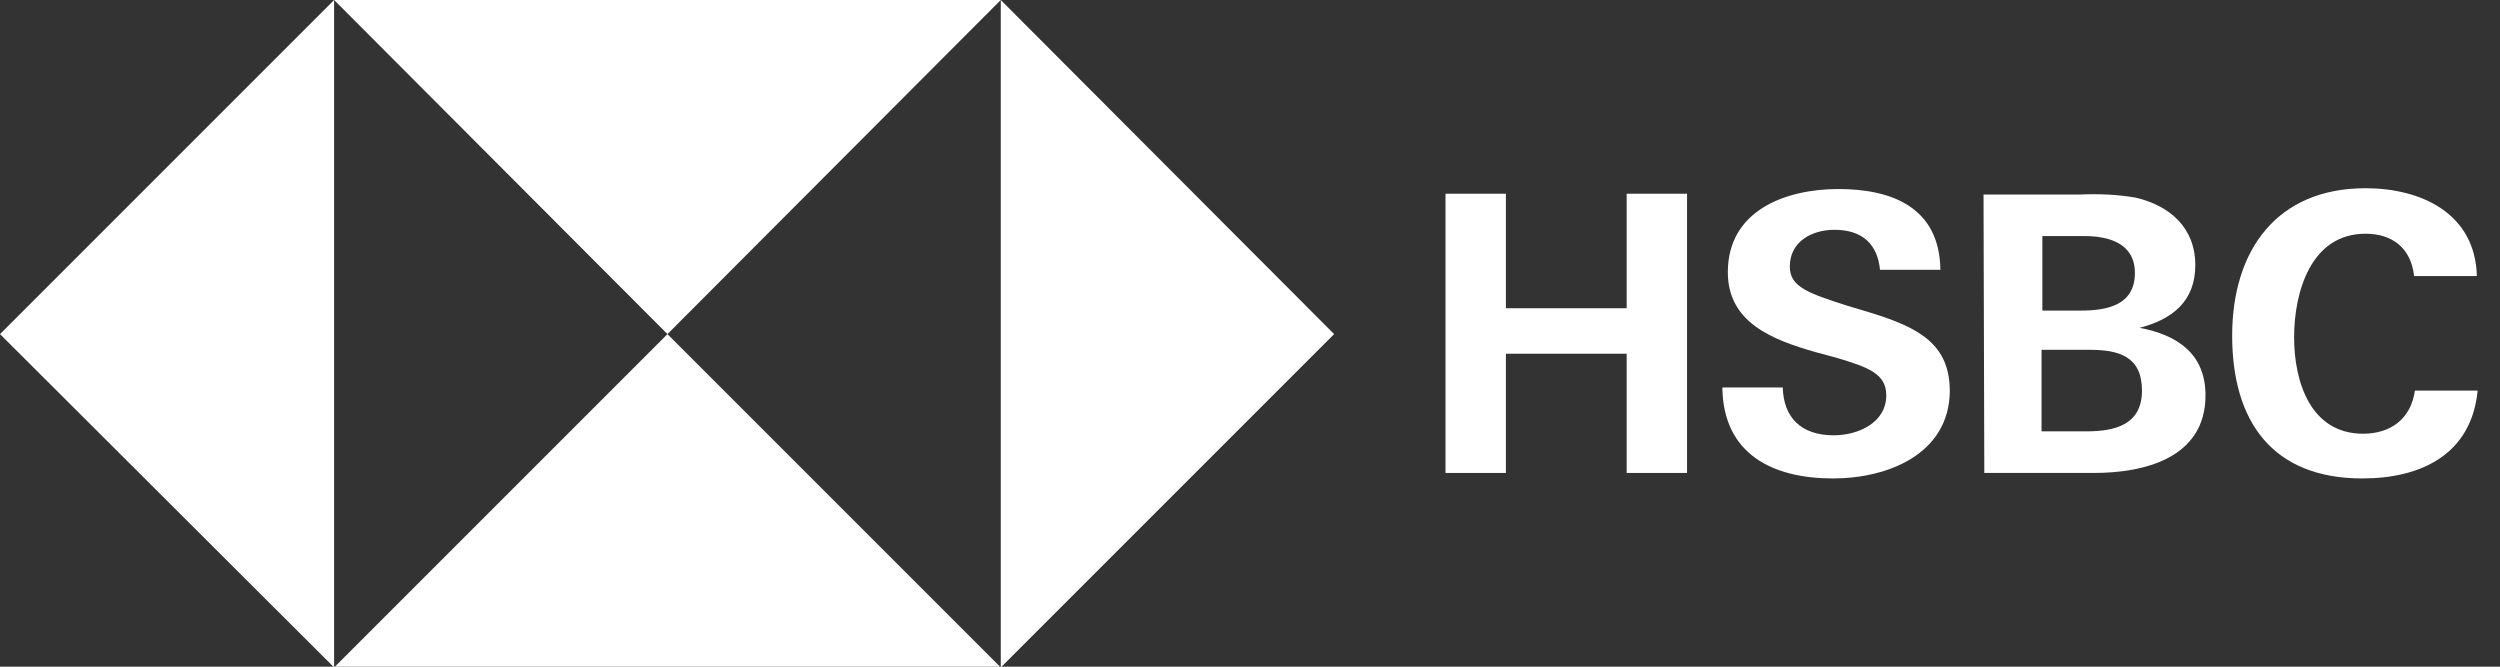
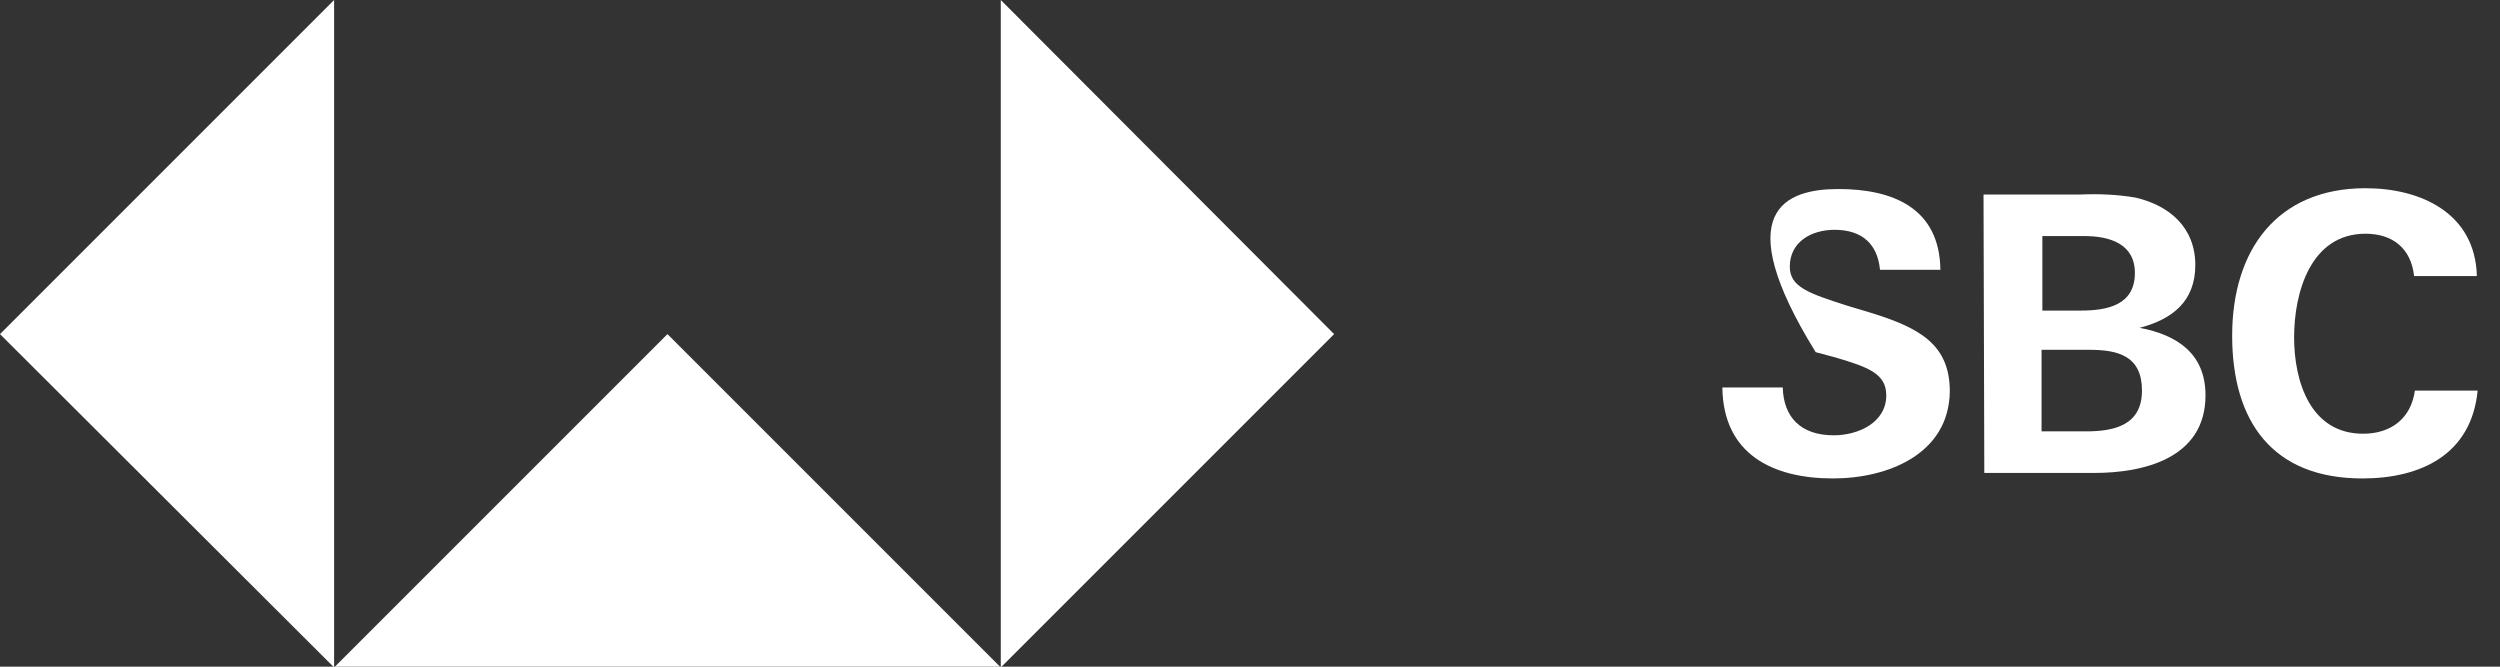
<svg xmlns="http://www.w3.org/2000/svg" width="90" height="24" viewBox="0 0 90 24" fill="none">
  <rect x="0" y="0" width="90" height="24" fill="#333333" stroke="none" />
  <g clip-path="url(#clip0_2529_14603)">
    <path d="M48.028 12.028L36.028 0V24.028L48.028 12.028Z" fill="white" />
-     <path d="M24.028 12.028L36.028 0H12.028L24.028 12.028Z" fill="white" />
    <path d="M0 12.028L12.028 24.028V0L0 12.028Z" fill="white" />
    <path d="M24.028 12.028L12.028 24.028H36.028L24.028 12.028Z" fill="white" />
-     <path d="M58.56 12.734H54.212V17.026H52.038V6.974H54.212V11.097H58.56V6.974H60.734V17.026H58.56V12.734Z" fill="white" />
-     <path d="M65.986 17.224C63.812 17.224 62.033 16.348 62.005 13.948H64.179C64.207 15.021 64.828 15.671 66.014 15.671C66.889 15.671 67.906 15.219 67.906 14.231C67.906 13.44 67.228 13.214 66.099 12.875L65.365 12.678C63.783 12.226 62.202 11.605 62.202 9.798C62.202 7.567 64.292 6.805 66.183 6.805C68.132 6.805 69.826 7.482 69.854 9.713H67.68C67.595 8.809 67.059 8.273 66.042 8.273C65.224 8.273 64.433 8.696 64.433 9.6C64.433 10.334 65.111 10.56 66.522 11.012L67.369 11.266C69.092 11.802 70.193 12.395 70.193 14.089C70.165 16.348 67.962 17.224 65.986 17.224Z" fill="white" />
+     <path d="M65.986 17.224C63.812 17.224 62.033 16.348 62.005 13.948H64.179C64.207 15.021 64.828 15.671 66.014 15.671C66.889 15.671 67.906 15.219 67.906 14.231C67.906 13.44 67.228 13.214 66.099 12.875L65.365 12.678C62.202 7.567 64.292 6.805 66.183 6.805C68.132 6.805 69.826 7.482 69.854 9.713H67.68C67.595 8.809 67.059 8.273 66.042 8.273C65.224 8.273 64.433 8.696 64.433 9.6C64.433 10.334 65.111 10.56 66.522 11.012L67.369 11.266C69.092 11.802 70.193 12.395 70.193 14.089C70.165 16.348 67.962 17.224 65.986 17.224Z" fill="white" />
    <path d="M71.407 7.002H74.908C75.558 6.974 76.235 7.002 76.885 7.115C78.099 7.398 79.031 8.188 79.031 9.544C79.031 10.842 78.212 11.492 77.026 11.802C78.381 12.056 79.398 12.734 79.398 14.231C79.398 16.518 77.139 17.026 75.388 17.026H71.435L71.407 7.002ZM74.908 11.181C75.868 11.181 76.856 10.983 76.856 9.826C76.856 8.781 75.953 8.499 75.049 8.499H73.525V11.181H74.908ZM75.106 15.529C76.122 15.529 77.111 15.303 77.111 14.061C77.111 12.819 76.263 12.593 75.219 12.593H73.496V15.529H75.106Z" fill="white" />
    <path d="M85.045 17.224C81.798 17.224 80.358 15.162 80.358 12.085C80.358 9.007 81.967 6.776 85.158 6.776C87.162 6.776 89.111 7.68 89.167 9.939H86.908C86.795 8.922 86.118 8.414 85.158 8.414C83.181 8.414 82.588 10.532 82.588 12.141C82.588 13.751 83.181 15.614 85.073 15.614C86.061 15.614 86.795 15.078 86.936 14.061H89.195C88.969 16.377 87.134 17.224 85.045 17.224Z" fill="white" />
  </g>
  <defs>
    <clipPath id="clip0_2529_14603">
      <rect width="89.195" height="24" fill="white" />
    </clipPath>
  </defs>
</svg>